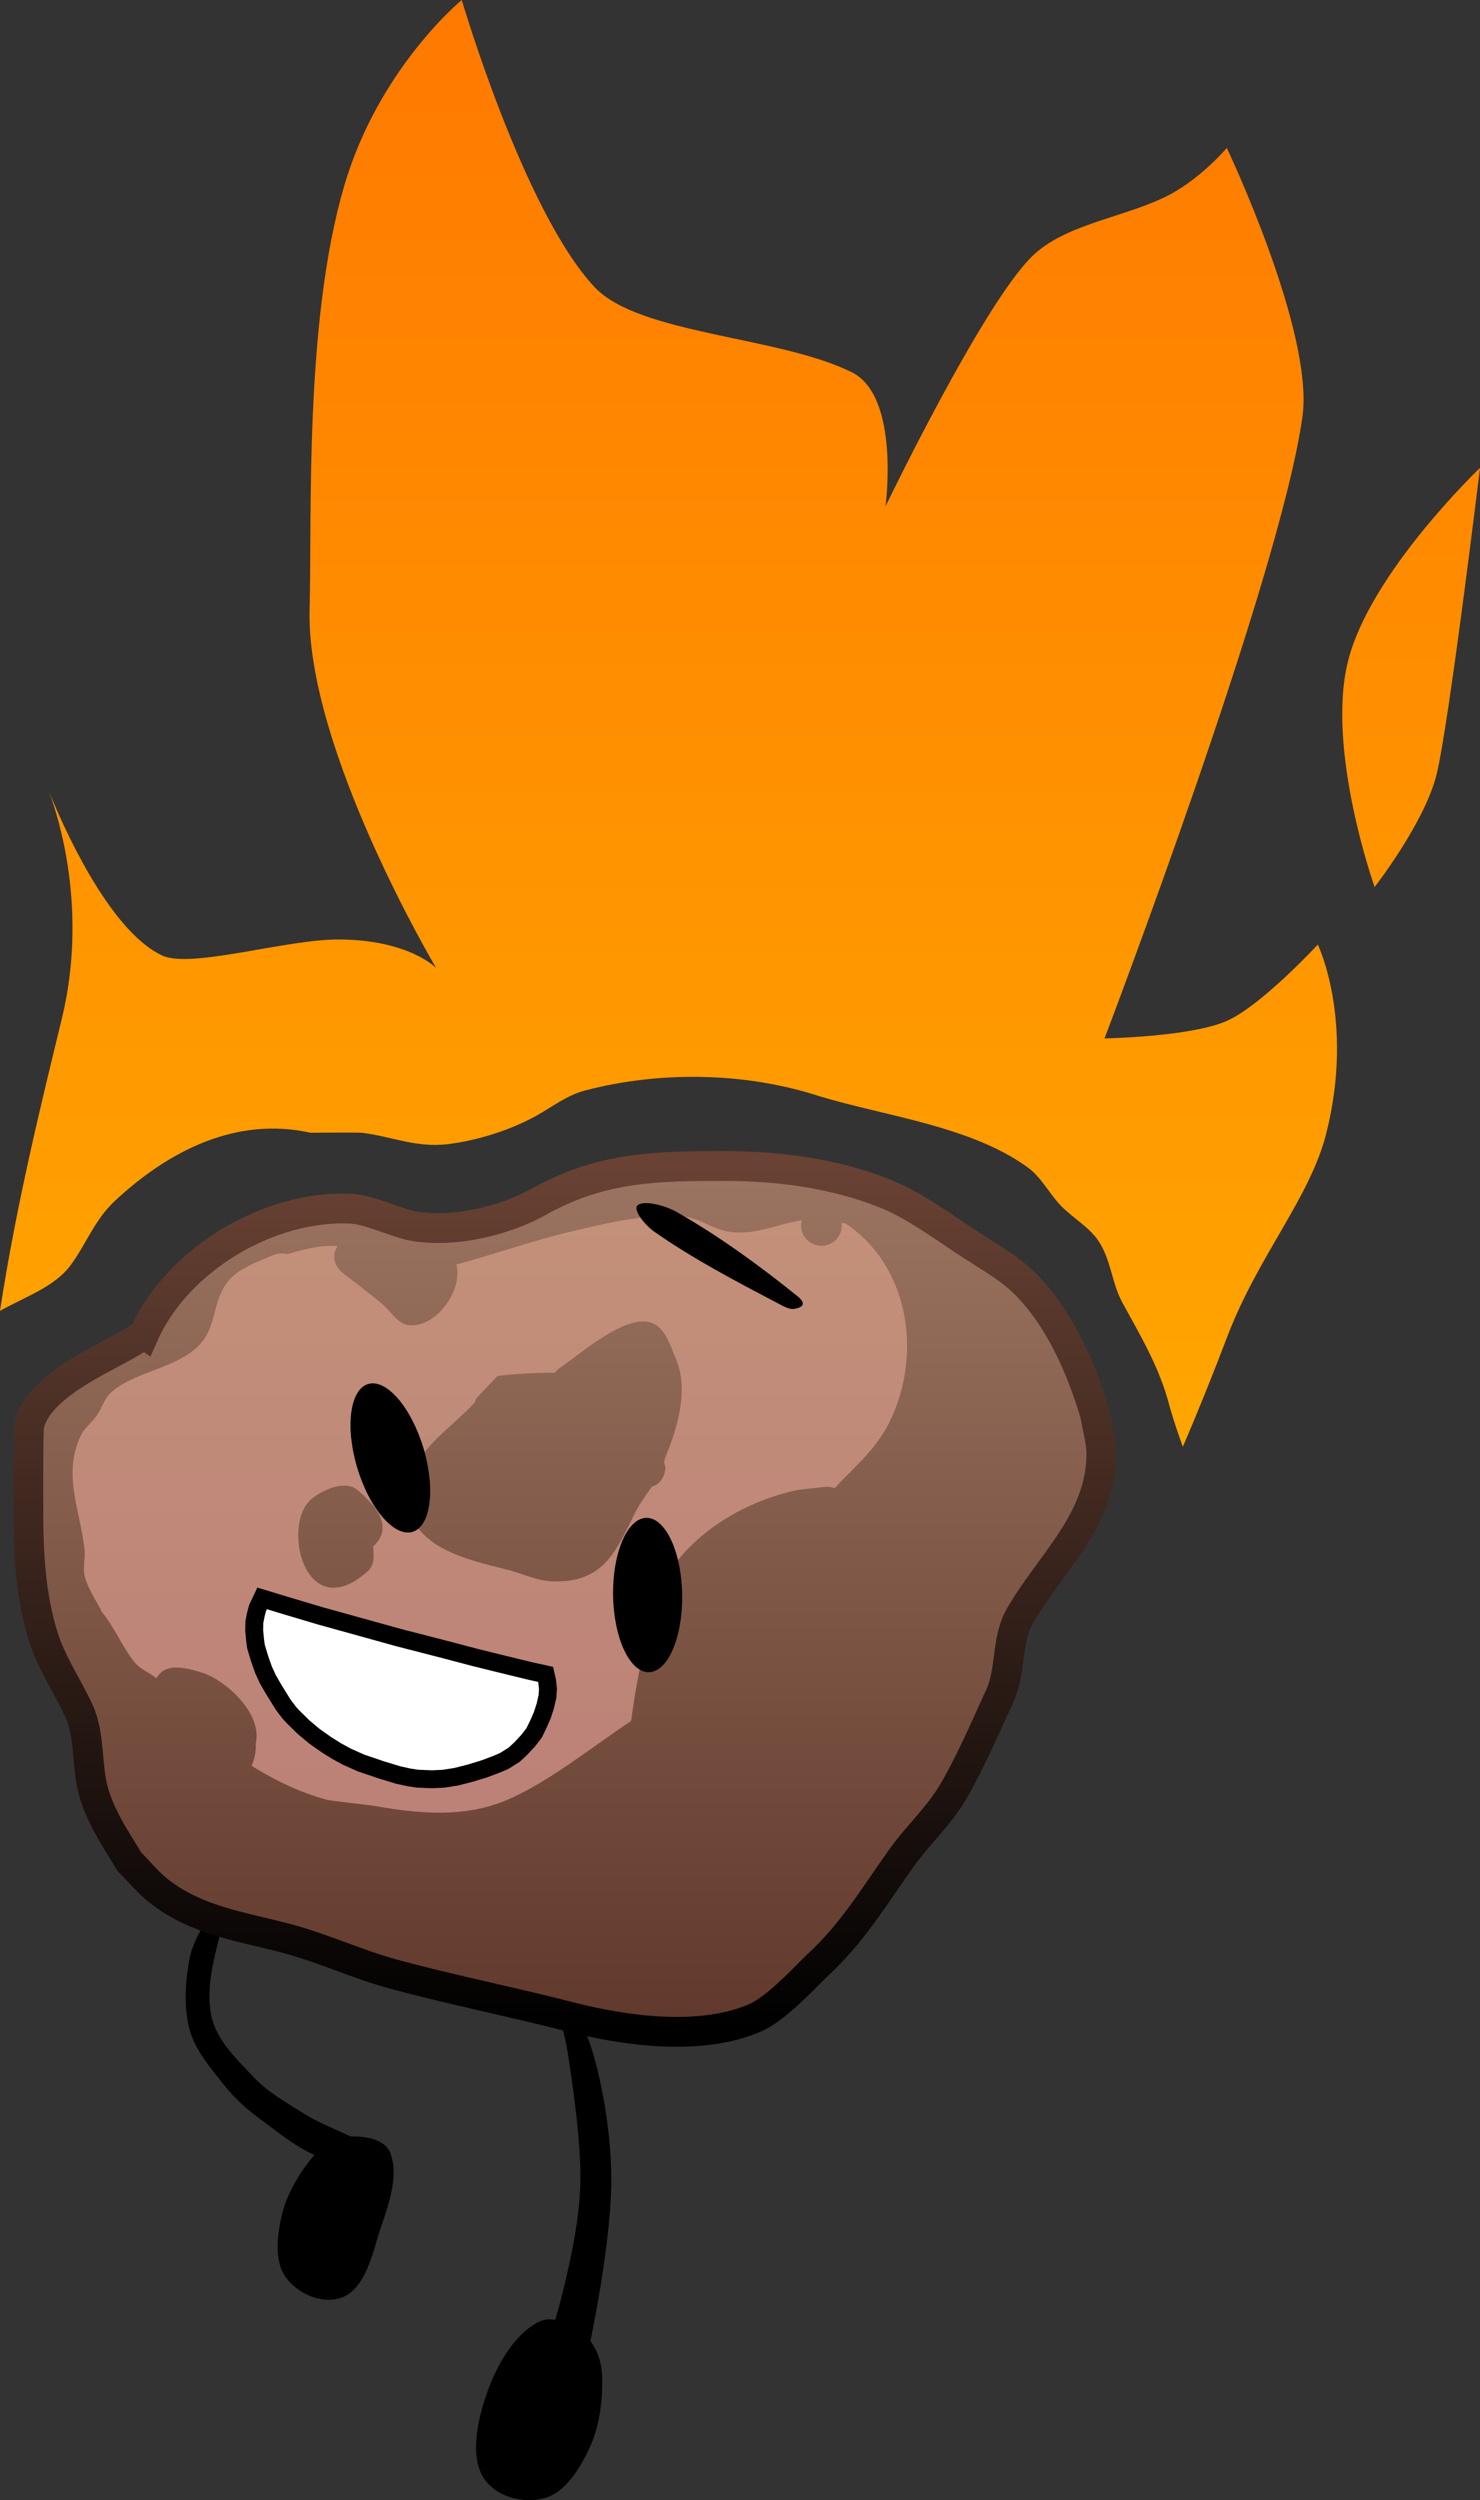
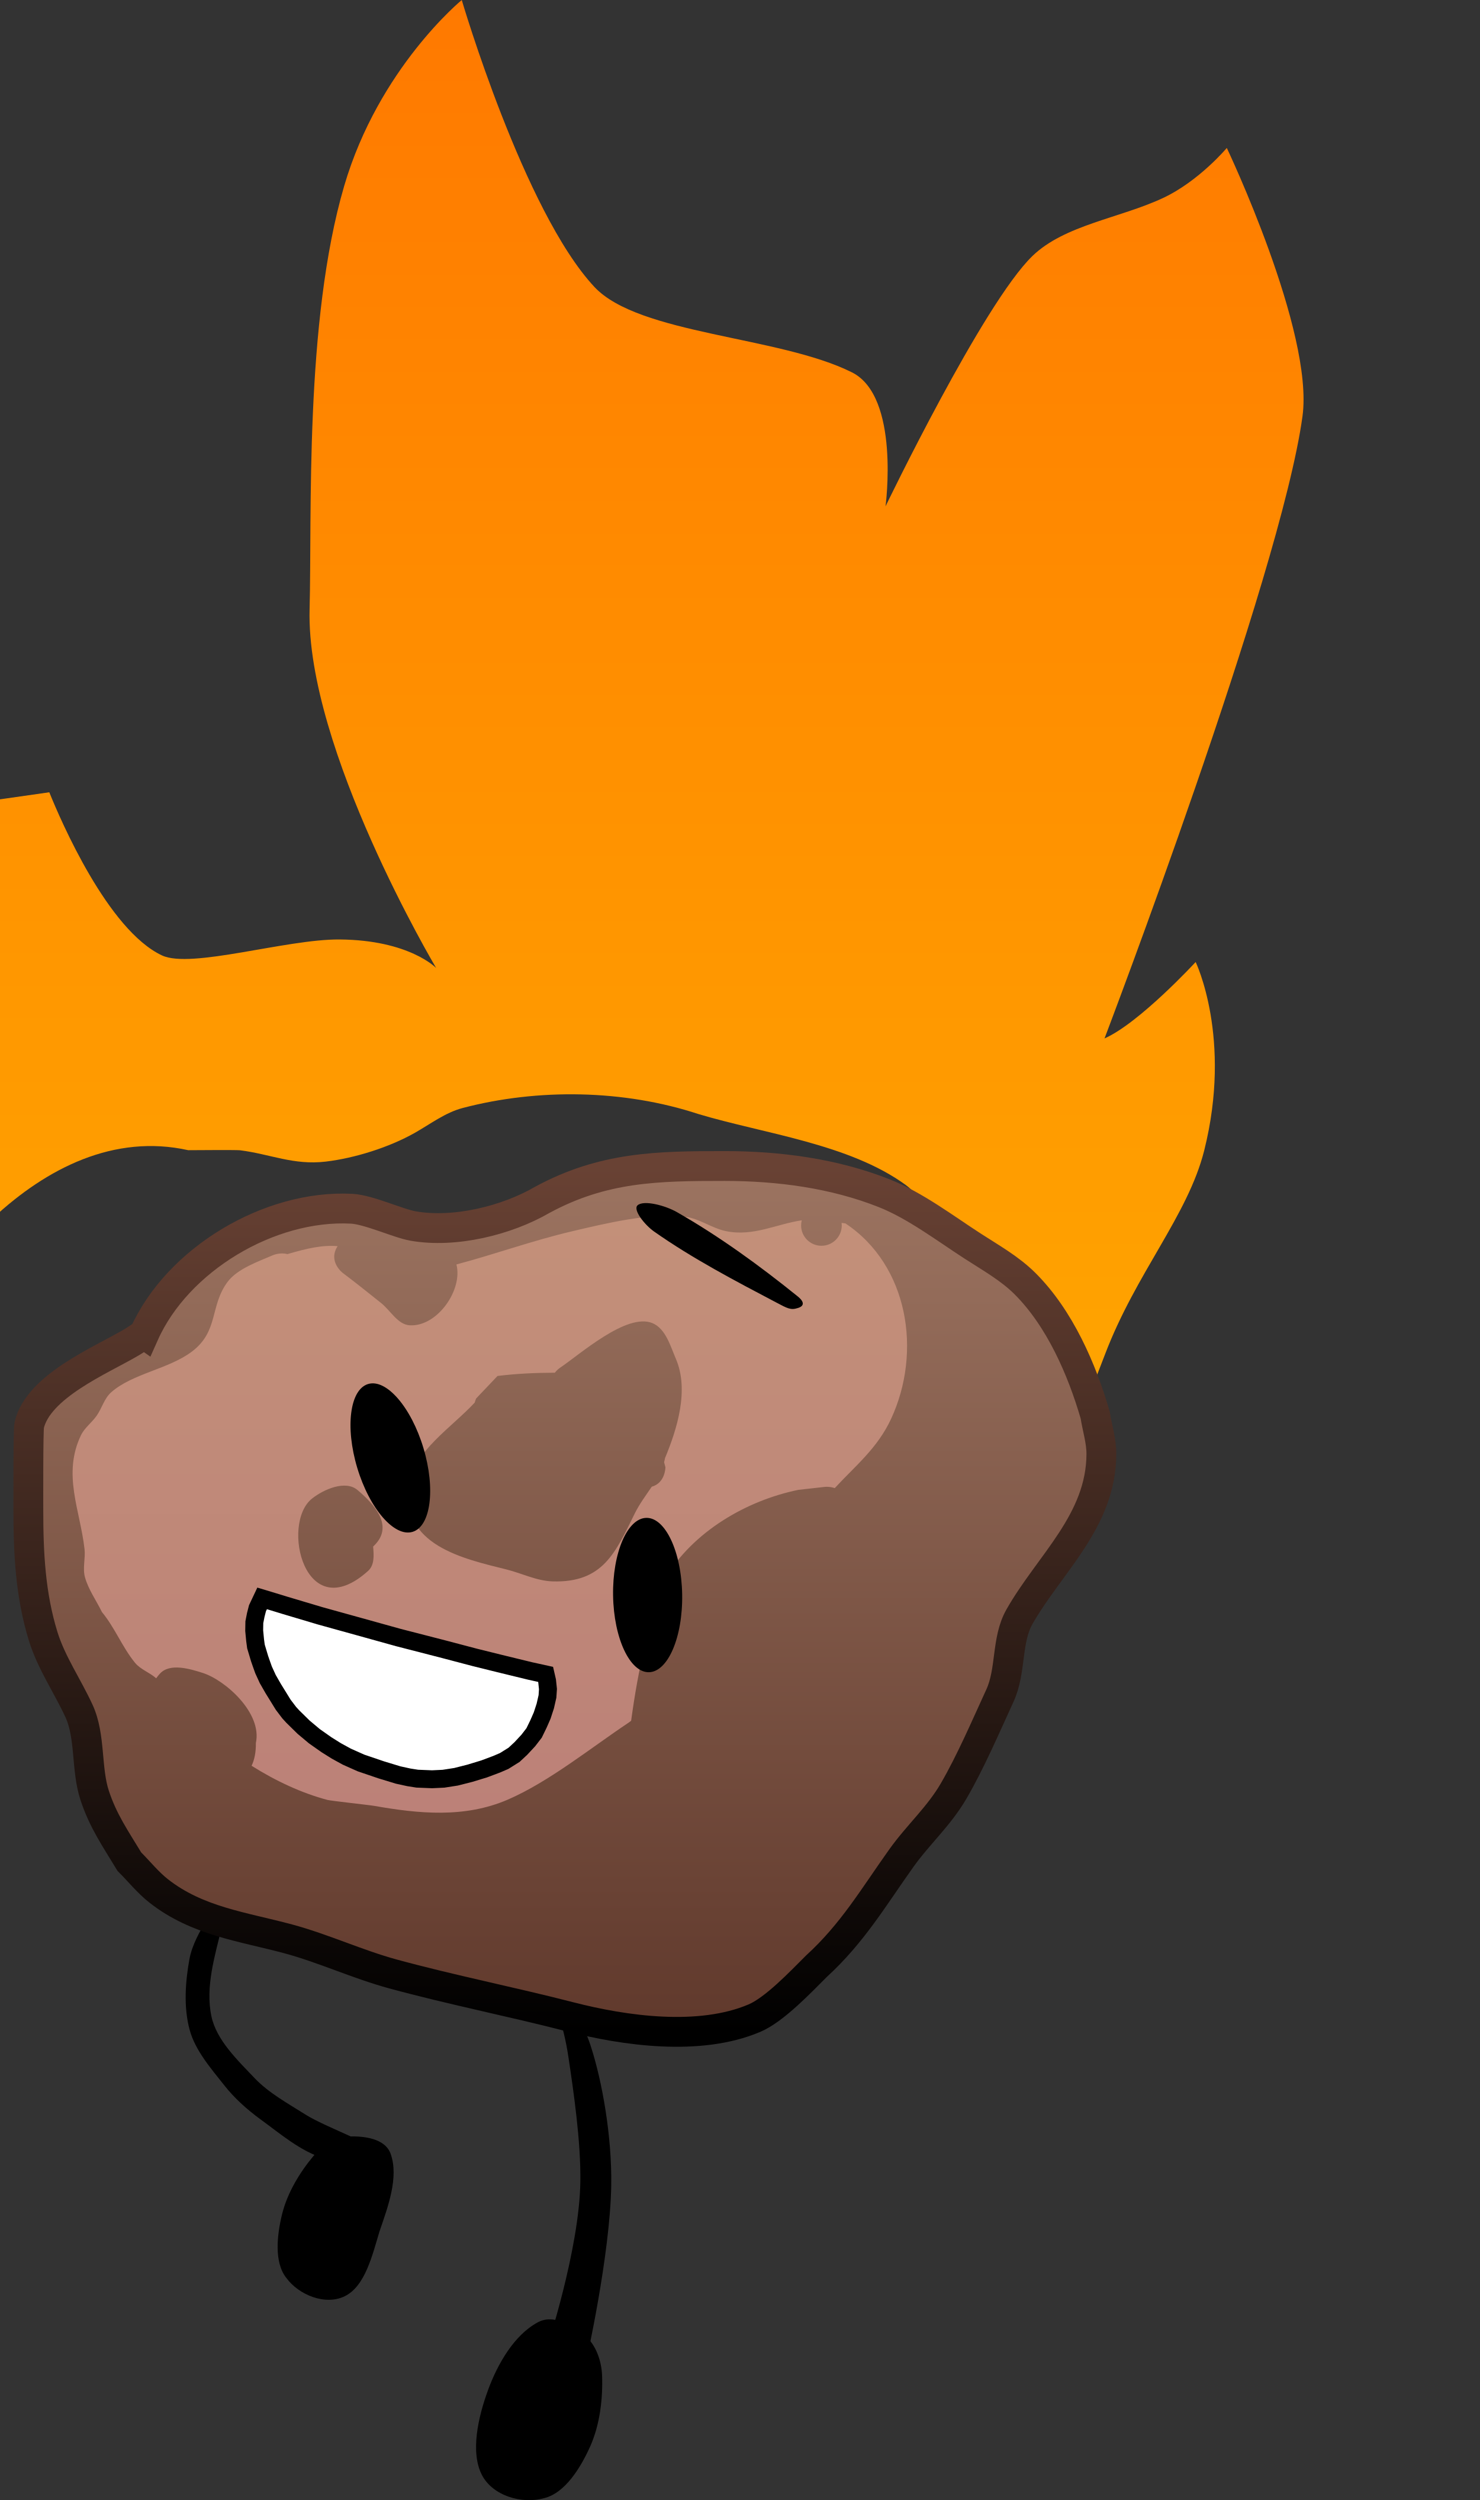
<svg xmlns="http://www.w3.org/2000/svg" version="1.1" width="124.027" height="209.471" viewBox="0,0,124.027,209.471">
  <rect x="0" y="0" width="124.027" height="209.471" fill="#333333" stroke="none" />
  <defs>
    <linearGradient x1="233.295" y1="75.264" x2="233.295" y2="248.558" gradientUnits="userSpaceOnUse" id="color-1">
      <stop offset="0" stop-color="#ff7900" />
      <stop offset="1" stop-color="#ffb900" />
    </linearGradient>
    <linearGradient x1="234.122" y1="78.064" x2="234.122" y2="251.358" gradientUnits="userSpaceOnUse" id="color-2">
      <stop offset="0" stop-color="#ff7900" />
      <stop offset="1" stop-color="#ffb900" />
    </linearGradient>
    <linearGradient x1="296.241" y1="114.463" x2="296.241" y2="149.578" gradientUnits="userSpaceOnUse" id="color-3">
      <stop offset="0" stop-color="#ff8800" />
      <stop offset="1" stop-color="#ff9400" />
    </linearGradient>
    <linearGradient x1="225.493" y1="172.887" x2="225.493" y2="245.429" gradientUnits="userSpaceOnUse" id="color-4">
      <stop offset="0" stop-color="#9c7461" />
      <stop offset="1" stop-color="#60392c" />
    </linearGradient>
    <linearGradient x1="219.035" y1="177.124" x2="219.035" y2="227.137" gradientUnits="userSpaceOnUse" id="color-5">
      <stop offset="0" stop-color="#c39079" />
      <stop offset="1" stop-color="#bc8178" />
    </linearGradient>
    <linearGradient x1="225.323" y1="172.956" x2="225.323" y2="245.497" gradientUnits="userSpaceOnUse" id="color-6">
      <stop offset="0" stop-color="#694234" />
      <stop offset="1" stop-color="#000000" />
    </linearGradient>
  </defs>
  <g transform="translate(-177.986,-75.264)">
    <g data-paper-data="{&quot;isPaintingLayer&quot;:true}" fill-rule="nonzero" stroke-linejoin="miter" stroke-miterlimit="10" stroke-dasharray="" stroke-dashoffset="0" style="mix-blend-mode: normal">
      <g fill="#000000" stroke="none" stroke-width="0" stroke-linecap="round">
        <path d="M223.78,272.067c0,0 2.751,-8.274 2.84,-13.991c0.053,-3.402 -0.582,-7.674 -0.995,-10.439c-0.415,-2.781 -1.081,-4.14 -1.081,-4.14l1.388,0.083c0,0 0.915,1.142 1.542,3.054c0.972,2.961 1.803,7.636 1.734,11.745c-0.098,5.875 -2.118,14.82 -2.118,14.82l-0.049,-1.133z" />
        <path d="M227.436,280.251c-0.788,1.751 -2.094,3.895 -3.861,4.318c-1.854,0.524 -4.309,-0.205 -5.205,-1.948c-0.983,-1.911 -0.316,-4.846 0.518,-7.121c0.811,-2.211 2.186,-4.579 4.124,-5.642c1.313,-0.758 2.937,0.213 3.999,1.091c0.886,0.733 1.387,2.077 1.431,3.36c0.067,1.924 -0.177,4.09 -1.005,5.941z" />
      </g>
      <g data-paper-data="{&quot;index&quot;:null}" fill="#000000" stroke="none" stroke-width="0" stroke-linecap="round">
        <path d="M204.257,255.896c0.759,-0.909 1.885,-1.602 2.945,-1.634c1.27,-0.037 3.067,0.145 3.527,1.473c0.686,1.955 -0.227,4.407 -0.937,6.471c-0.603,1.993 -1.199,4.604 -2.919,5.444c-1.624,0.794 -3.838,-0.101 -4.89,-1.533c-1.046,-1.309 -0.781,-3.609 -0.362,-5.329c0.446,-1.815 1.497,-3.529 2.636,-4.891z" data-paper-data="{&quot;origPos&quot;:null}" />
        <path d="M205.262,256.151c-2.097,-0.637 -3.751,-2.092 -5.436,-3.315c-1.143,-0.831 -2.208,-1.799 -3.014,-2.82c-1.144,-1.446 -2.474,-2.967 -2.935,-4.693c-0.52,-1.915 -0.353,-4.078 -0.013,-5.929c0.226,-1.214 0.894,-2.361 1.495,-3.379c0.771,-1.303 2.381,-3.912 2.61,-3.725l0.688,0.561c0.066,0.139 -0.073,0.121 -0.228,0.401c-0.62,1.12 -1.536,2.148 -1.838,3.399c-0.603,2.504 -1.406,5.059 -0.891,7.53c0.421,2.013 2.175,3.668 3.661,5.235c1.18,1.22 2.708,2.053 4.229,3.015c1.803,1.138 6.9,2.915 5.594,3.116z" />
      </g>
      <path d="" fill="#c39079" stroke="none" stroke-width="0.5" stroke-linecap="butt" />
      <g>
-         <path d="M182.117,141.643c0.977,2.416 4.915,11.546 9.445,13.67c2.432,1.141 10.397,-1.369 14.865,-1.338c5.86,0.041 8.11,2.391 8.11,2.391c0,0 -10.916,-18.37 -10.607,-30.052c0.208,-7.855 -0.439,-24.085 2.9,-35.472c2.895,-9.875 9.852,-15.577 9.852,-15.577c0,0 5.195,17.693 11.111,24.034c3.74,4.009 15.478,4.108 21.588,7.162c4.057,2.028 2.813,11.228 2.813,11.228c0,0 8.187,-16.995 12.314,-20.979c2.699,-2.606 7.309,-3.159 10.936,-4.854c3.014,-1.409 5.35,-4.197 5.35,-4.197c0,0 7.318,15.385 6.342,22.491c-1.847,13.444 -16.59,52.117 -16.59,52.117c0,0 7.202,-0.128 10.237,-1.463c2.919,-1.285 7.638,-6.402 7.638,-6.402c0,0 3.08,6.366 0.717,15.789c-1.367,5.45 -5.72,10.255 -8.324,17.11c-1.135,2.989 -2.368,6.067 -3.705,9.177c-0.391,-1.094 -0.775,-2.205 -1.106,-3.371c-0.81,-3.208 -2.397,-5.849 -3.961,-8.712c-0.886,-1.622 -0.94,-3.523 -1.958,-5.094c-0.773,-1.193 -2.095,-1.923 -3.102,-2.926c-1.033,-1.03 -1.69,-2.447 -2.871,-3.304c-4.742,-3.444 -11.855,-4.282 -17.362,-5.933c-6.245,-2.055 -13.442,-2.162 -19.75,-0.507c-1.457,0.382 -2.702,1.339 -4.013,2.082c-2.138,1.211 -5.031,2.123 -7.467,2.41c-2.696,0.318 -4.633,-0.627 -7.183,-0.95c-0.278,-0.035 -3.855,-0.009 -4.34,-0.006c-6.203,-1.378 -11.866,1.505 -16.365,5.693c-1.741,1.62 -2.4,3.62 -3.746,5.429c-1.336,1.796 -3.848,2.651 -5.9,3.803c1.363,-8.893 3.459,-17.389 5.18,-24.471c2.205,-9.07 -0.253,-16.831 -1.05,-18.977z" fill="url(#color-1)" stroke="#000000" stroke-width="0" stroke-linecap="butt" />
+         <path d="M182.117,141.643c0.977,2.416 4.915,11.546 9.445,13.67c2.432,1.141 10.397,-1.369 14.865,-1.338c5.86,0.041 8.11,2.391 8.11,2.391c0,0 -10.916,-18.37 -10.607,-30.052c0.208,-7.855 -0.439,-24.085 2.9,-35.472c2.895,-9.875 9.852,-15.577 9.852,-15.577c0,0 5.195,17.693 11.111,24.034c3.74,4.009 15.478,4.108 21.588,7.162c4.057,2.028 2.813,11.228 2.813,11.228c0,0 8.187,-16.995 12.314,-20.979c2.699,-2.606 7.309,-3.159 10.936,-4.854c3.014,-1.409 5.35,-4.197 5.35,-4.197c0,0 7.318,15.385 6.342,22.491c-1.847,13.444 -16.59,52.117 -16.59,52.117c2.919,-1.285 7.638,-6.402 7.638,-6.402c0,0 3.08,6.366 0.717,15.789c-1.367,5.45 -5.72,10.255 -8.324,17.11c-1.135,2.989 -2.368,6.067 -3.705,9.177c-0.391,-1.094 -0.775,-2.205 -1.106,-3.371c-0.81,-3.208 -2.397,-5.849 -3.961,-8.712c-0.886,-1.622 -0.94,-3.523 -1.958,-5.094c-0.773,-1.193 -2.095,-1.923 -3.102,-2.926c-1.033,-1.03 -1.69,-2.447 -2.871,-3.304c-4.742,-3.444 -11.855,-4.282 -17.362,-5.933c-6.245,-2.055 -13.442,-2.162 -19.75,-0.507c-1.457,0.382 -2.702,1.339 -4.013,2.082c-2.138,1.211 -5.031,2.123 -7.467,2.41c-2.696,0.318 -4.633,-0.627 -7.183,-0.95c-0.278,-0.035 -3.855,-0.009 -4.34,-0.006c-6.203,-1.378 -11.866,1.505 -16.365,5.693c-1.741,1.62 -2.4,3.62 -3.746,5.429c-1.336,1.796 -3.848,2.651 -5.9,3.803c1.363,-8.893 3.459,-17.389 5.18,-24.471c2.205,-9.07 -0.253,-16.831 -1.05,-18.977z" fill="url(#color-1)" stroke="#000000" stroke-width="0" stroke-linecap="butt" />
        <path d="M182.711,143.854c0,0 0.089,0.204 0.232,0.589c-0.152,-0.375 -0.232,-0.589 -0.232,-0.589z" fill="url(#color-2)" stroke="#000000" stroke-width="0" stroke-linecap="butt" />
-         <path d="M298.365,140.186c-1.021,4.06 -5.184,9.392 -5.184,9.392c0,0 -4.091,-11.52 -2.225,-18.937c1.866,-7.416 11.058,-16.178 11.058,-16.178c0,0 -2.628,21.662 -3.649,25.722z" fill="url(#color-3)" stroke="#000000" stroke-width="0" stroke-linecap="round" />
        <path d="M190.235,186.968c2.784,-6.241 10.494,-10.867 17.396,-10.501c1.42,0.075 3.876,1.222 5.127,1.444c3.494,0.62 7.862,-0.46 10.834,-2.186c5.122,-2.776 9.659,-2.84 15.3,-2.838c4.501,0.002 9.139,0.603 13.373,2.284c2.581,1.025 5.065,2.913 7.388,4.416c1.513,0.979 3.118,1.876 4.395,3.147c2.914,2.9 4.781,7.197 5.888,11.025c0.173,1.087 0.522,2.161 0.518,3.262c-0.02,5.619 -4.359,9.212 -6.868,13.634c-1.113,1.961 -0.67,4.51 -1.636,6.608c-1.184,2.573 -2.442,5.517 -3.871,7.977c-1.241,2.136 -2.974,3.654 -4.381,5.625c-2.34,3.279 -4.088,6.294 -7.129,9.07c-1.312,1.306 -3.498,3.626 -5.194,4.347c-4.597,1.954 -10.873,1.067 -15.473,-0.118c-4.915,-1.266 -9.909,-2.25 -14.809,-3.584c-2.978,-0.81 -5.823,-2.145 -8.794,-2.944c-3.797,-1.021 -7.603,-1.47 -10.841,-4.011c-0.912,-0.715 -1.641,-1.638 -2.462,-2.456c-1.154,-1.909 -2.202,-3.404 -2.908,-5.554c-0.732,-2.23 -0.327,-4.932 -1.314,-7.075c-0.966,-2.096 -2.315,-4.036 -2.998,-6.241c-1.071,-3.461 -1.243,-6.955 -1.244,-10.54c-0,-0.656 -0.021,-6.768 0.073,-7.167c0.769,-3.268 6.001,-5.421 8.51,-6.897c0.379,-0.223 0.747,-0.477 1.118,-0.728z" fill="url(#color-4)" stroke="none" stroke-width="0.5" stroke-linecap="butt" />
        <path d="M202.071,180.337c1.699,-0.496 2.913,-0.771 4.209,-0.667c-0.838,1.294 0.435,2.249 0.435,2.249c1.088,0.816 2.146,1.671 3.21,2.517c0.795,0.633 1.395,1.814 2.41,1.867c2.3,0.12 4.448,-2.963 3.901,-5.1c3.252,-0.863 6.393,-2.006 9.689,-2.778c2.822,-0.661 6.557,-1.578 9.456,-1.223c1.207,0.148 2.251,0.965 3.443,1.21c2.293,0.471 4.226,-0.596 6.352,-0.907c-0.036,0.137 -0.055,0.281 -0.055,0.43c0,0.94 0.762,1.703 1.703,1.703c0.94,0 1.703,-0.762 1.703,-1.703c0,-0.072 -0.004,-0.143 -0.013,-0.213c0.108,0.016 0.216,0.031 0.323,0.044c5.271,3.506 6.437,10.754 3.818,16.385c-1.149,2.471 -3.016,3.944 -4.714,5.791c-0.431,-0.147 -0.829,-0.103 -0.829,-0.103l-2.218,0.248c-4.347,0.892 -8.833,3.487 -11.195,7.457c-0.972,1.633 -1.167,3.62 -1.629,5.463c-0.543,2.169 -0.895,4.254 -1.195,6.43c-0.079,0.058 -0.159,0.117 -0.239,0.175c-3.125,2.084 -6.66,4.945 -10.098,6.43c-3.619,1.564 -7.464,1.179 -11.186,0.524c-0.436,-0.077 -3.616,-0.418 -3.922,-0.499c-2.179,-0.575 -4.361,-1.603 -6.361,-2.862c0.24,-0.502 0.37,-1.133 0.359,-1.905c0.549,-2.528 -2.574,-5.264 -4.427,-5.865c-1.139,-0.369 -2.767,-0.839 -3.591,0.028c-0.124,0.131 -0.236,0.269 -0.337,0.413c-0.544,-0.49 -1.308,-0.732 -1.772,-1.299c-1.07,-1.31 -1.692,-2.948 -2.772,-4.249c-0.475,-0.975 -1.135,-1.879 -1.424,-2.924c-0.209,-0.755 0.052,-1.572 -0.035,-2.35c-0.366,-3.266 -1.867,-6.262 -0.302,-9.537c0.301,-0.629 0.91,-1.06 1.311,-1.63c0.444,-0.631 0.642,-1.455 1.219,-1.968c1.77,-1.574 4.822,-1.945 6.773,-3.419c2.262,-1.709 1.481,-3.824 2.995,-5.848c0.818,-1.093 2.607,-1.712 3.803,-2.229c0,0 0.591,-0.253 1.202,-0.085zM212.249,199.618c-0.774,5.125 4.629,6.25 8.184,7.14c1.285,0.321 2.522,0.955 3.845,0.998c4.277,0.139 5.299,-2.46 6.901,-5.687c0.413,-0.832 0.947,-1.536 1.424,-2.243c1.147,-0.323 1.147,-1.631 1.147,-1.631l-0.112,-0.425c0.031,-0.113 0.058,-0.229 0.08,-0.348c1.019,-2.45 2.026,-5.701 0.912,-8.301c-0.47,-1.097 -0.86,-2.535 -1.961,-2.998c-2.157,-0.907 -6.095,2.631 -7.763,3.743c0,0 -0.218,0.145 -0.426,0.407c-1.604,0.004 -3.192,0.075 -4.8,0.273l-1.788,1.881c0,0 -0.069,0.137 -0.124,0.35c-1.903,2.055 -5.106,4.095 -5.52,6.84zM207.931,200.092c-0.989,-0.829 -2.792,-0.071 -3.802,0.732c-2.635,2.095 -0.61,10.825 4.697,6.062c0.535,-0.48 0.501,-1.253 0.429,-2.045c1.129,-1.05 1.339,-2.519 -1.324,-4.75z" fill="url(#color-5)" stroke="none" stroke-width="0.5" stroke-linecap="butt" />
-         <path d="M212.633,182.848c0.001,-0.001 0.003,-0.001 0.004,-0.002c0.01,0.022 0.019,0.041 0.027,0.056c-0.01,-0.018 -0.021,-0.036 -0.031,-0.054z" fill="#c39079" stroke="none" stroke-width="0.5" stroke-linecap="butt" />
        <path d="M190.065,187.037c2.784,-6.241 10.494,-10.867 17.396,-10.501c1.42,0.075 3.876,1.222 5.127,1.444c3.494,0.62 7.862,-0.46 10.834,-2.186c5.122,-2.776 9.659,-2.84 15.3,-2.838c4.501,0.002 9.139,0.603 13.373,2.284c2.581,1.025 5.065,2.913 7.388,4.416c1.513,0.979 3.118,1.876 4.395,3.147c2.914,2.9 4.781,7.197 5.888,11.025c0.173,1.087 0.522,2.161 0.518,3.262c-0.02,5.619 -4.359,9.212 -6.868,13.634c-1.113,1.961 -0.67,4.51 -1.636,6.608c-1.184,2.573 -2.442,5.517 -3.871,7.977c-1.241,2.136 -2.974,3.654 -4.381,5.625c-2.34,3.279 -4.088,6.294 -7.129,9.07c-1.312,1.306 -3.498,3.626 -5.194,4.347c-4.597,1.954 -10.873,1.067 -15.473,-0.118c-4.915,-1.266 -9.909,-2.25 -14.809,-3.584c-2.978,-0.81 -5.823,-2.145 -8.794,-2.944c-3.797,-1.021 -7.603,-1.47 -10.841,-4.011c-0.912,-0.715 -1.641,-1.638 -2.462,-2.456c-1.154,-1.909 -2.202,-3.404 -2.908,-5.554c-0.732,-2.23 -0.327,-4.932 -1.314,-7.075c-0.966,-2.096 -2.315,-4.036 -2.998,-6.241c-1.071,-3.461 -1.243,-6.955 -1.244,-10.54c-0,-0.656 -0.021,-6.768 0.073,-7.167c0.769,-3.268 6.001,-5.421 8.51,-6.897c0.379,-0.223 0.747,-0.477 1.118,-0.728z" fill="none" stroke="url(#color-6)" stroke-width="2.5" stroke-linecap="butt" />
      </g>
      <path d="M208.835,191.221c0.765,-0.23 1.666,0.255 2.505,1.226c0.839,0.97 1.615,2.425 2.129,4.134c0.514,1.709 0.669,3.35 0.504,4.622c-0.165,1.272 -0.649,2.174 -1.414,2.404c-0.765,0.23 -1.666,-0.255 -2.505,-1.226c-0.839,-0.97 -1.615,-2.425 -2.129,-4.134c-0.514,-1.709 -0.669,-3.35 -0.504,-4.622c0.165,-1.272 0.649,-2.174 1.414,-2.404z" fill="#000000" stroke="none" stroke-width="0" stroke-linecap="butt" />
      <path d="M232.153,202.435c0.799,-0.013 1.534,0.7 2.077,1.862c0.543,1.162 0.894,2.773 0.923,4.557c0.029,1.784 -0.269,3.406 -0.774,4.585c-0.505,1.179 -1.217,1.915 -2.015,1.928c-0.799,0.013 -1.534,-0.7 -2.077,-1.862c-0.543,-1.162 -0.894,-2.773 -0.923,-4.557c-0.029,-1.784 0.269,-3.406 0.774,-4.585c0.505,-1.179 1.217,-1.915 2.015,-1.928z" fill="#000000" stroke="none" stroke-width="0" stroke-linecap="butt" />
      <path d="M223.108,219.71l-0.364,0.746l-0.486,0.631l-0.617,0.664l-0.576,0.537l-0.83,0.518l-0.628,0.27l-1.048,0.393l-1.199,0.365l-1.156,0.293l-1.054,0.164l-0.955,0.045l-1.244,-0.05l-0.704,-0.111l-0.896,-0.196l-1.419,-0.432l-1.692,-0.575l-1.187,-0.529l-0.882,-0.483l-0.83,-0.52l-1.008,-0.709l-0.91,-0.763l-0.908,-0.892l-0.294,-0.323l-0.503,-0.662l-0.392,-0.637l-0.445,-0.719l-0.458,-0.799l-0.35,-0.764l-0.188,-0.527l-0.144,-0.415l-0.306,-1.02l-0.07,-0.52l-0.077,-0.804l0.012,-0.71l0.12,-0.61l0.143,-0.559l0.39,-0.825l0.855,0.258l1.036,0.317l2.97,0.885l3.246,0.9l3.3,0.917l3.874,0.997l2.541,0.669l2.035,0.504l2.593,0.632l1.306,0.287l0.124,0.538l0.073,0.695l-0.041,0.614l-0.184,0.805l-0.262,0.801z" data-paper-data="{&quot;index&quot;:null}" fill="#ffffff" stroke="#000000" stroke-width="1.5" stroke-linecap="round" />
      <path d="M234.702,176.813c3.575,2.041 6.936,4.487 10.133,7.066c0.799,0.645 0.288,0.904 -0.014,0.982c-0.575,0.185 -0.87,0.01 -1.75,-0.453c-3.519,-1.852 -7.03,-3.687 -10.261,-5.955c-0.809,-0.566 -1.81,-1.844 -1.392,-2.208c0.527,-0.456 2.317,0.017 3.284,0.568z" fill="#000000" stroke="none" stroke-width="1.13" stroke-linecap="round" />
    </g>
  </g>
</svg>